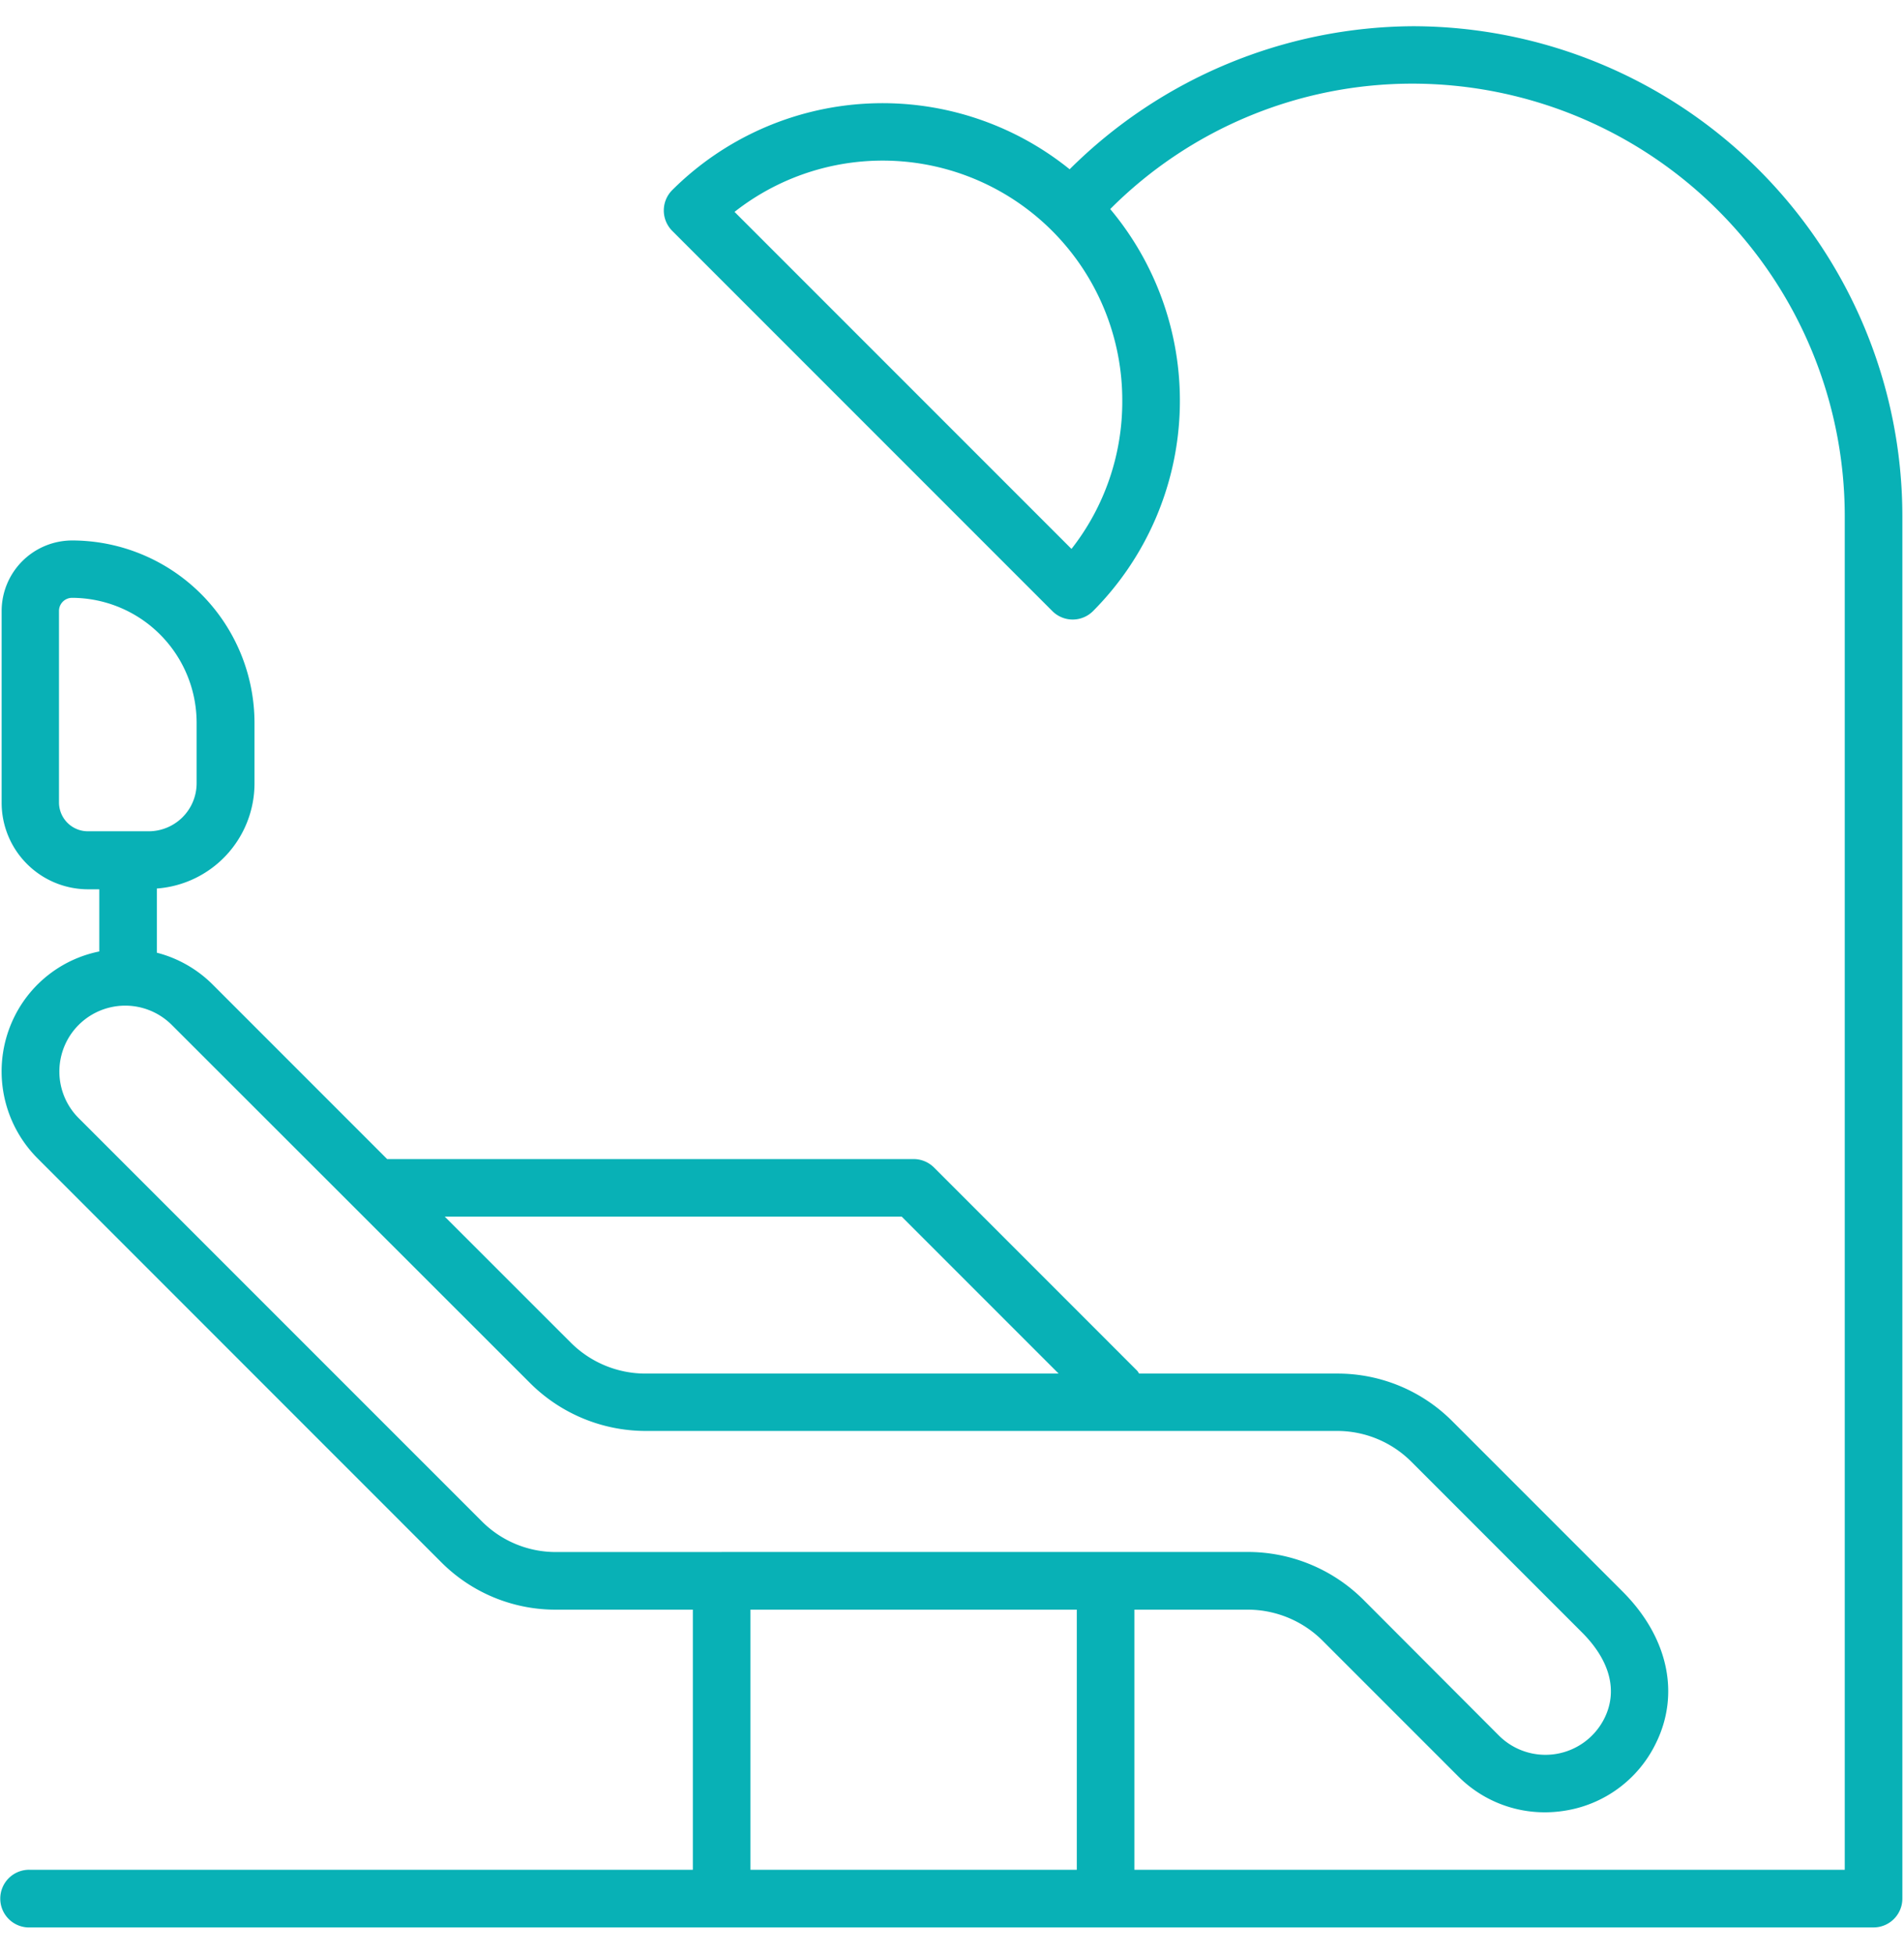
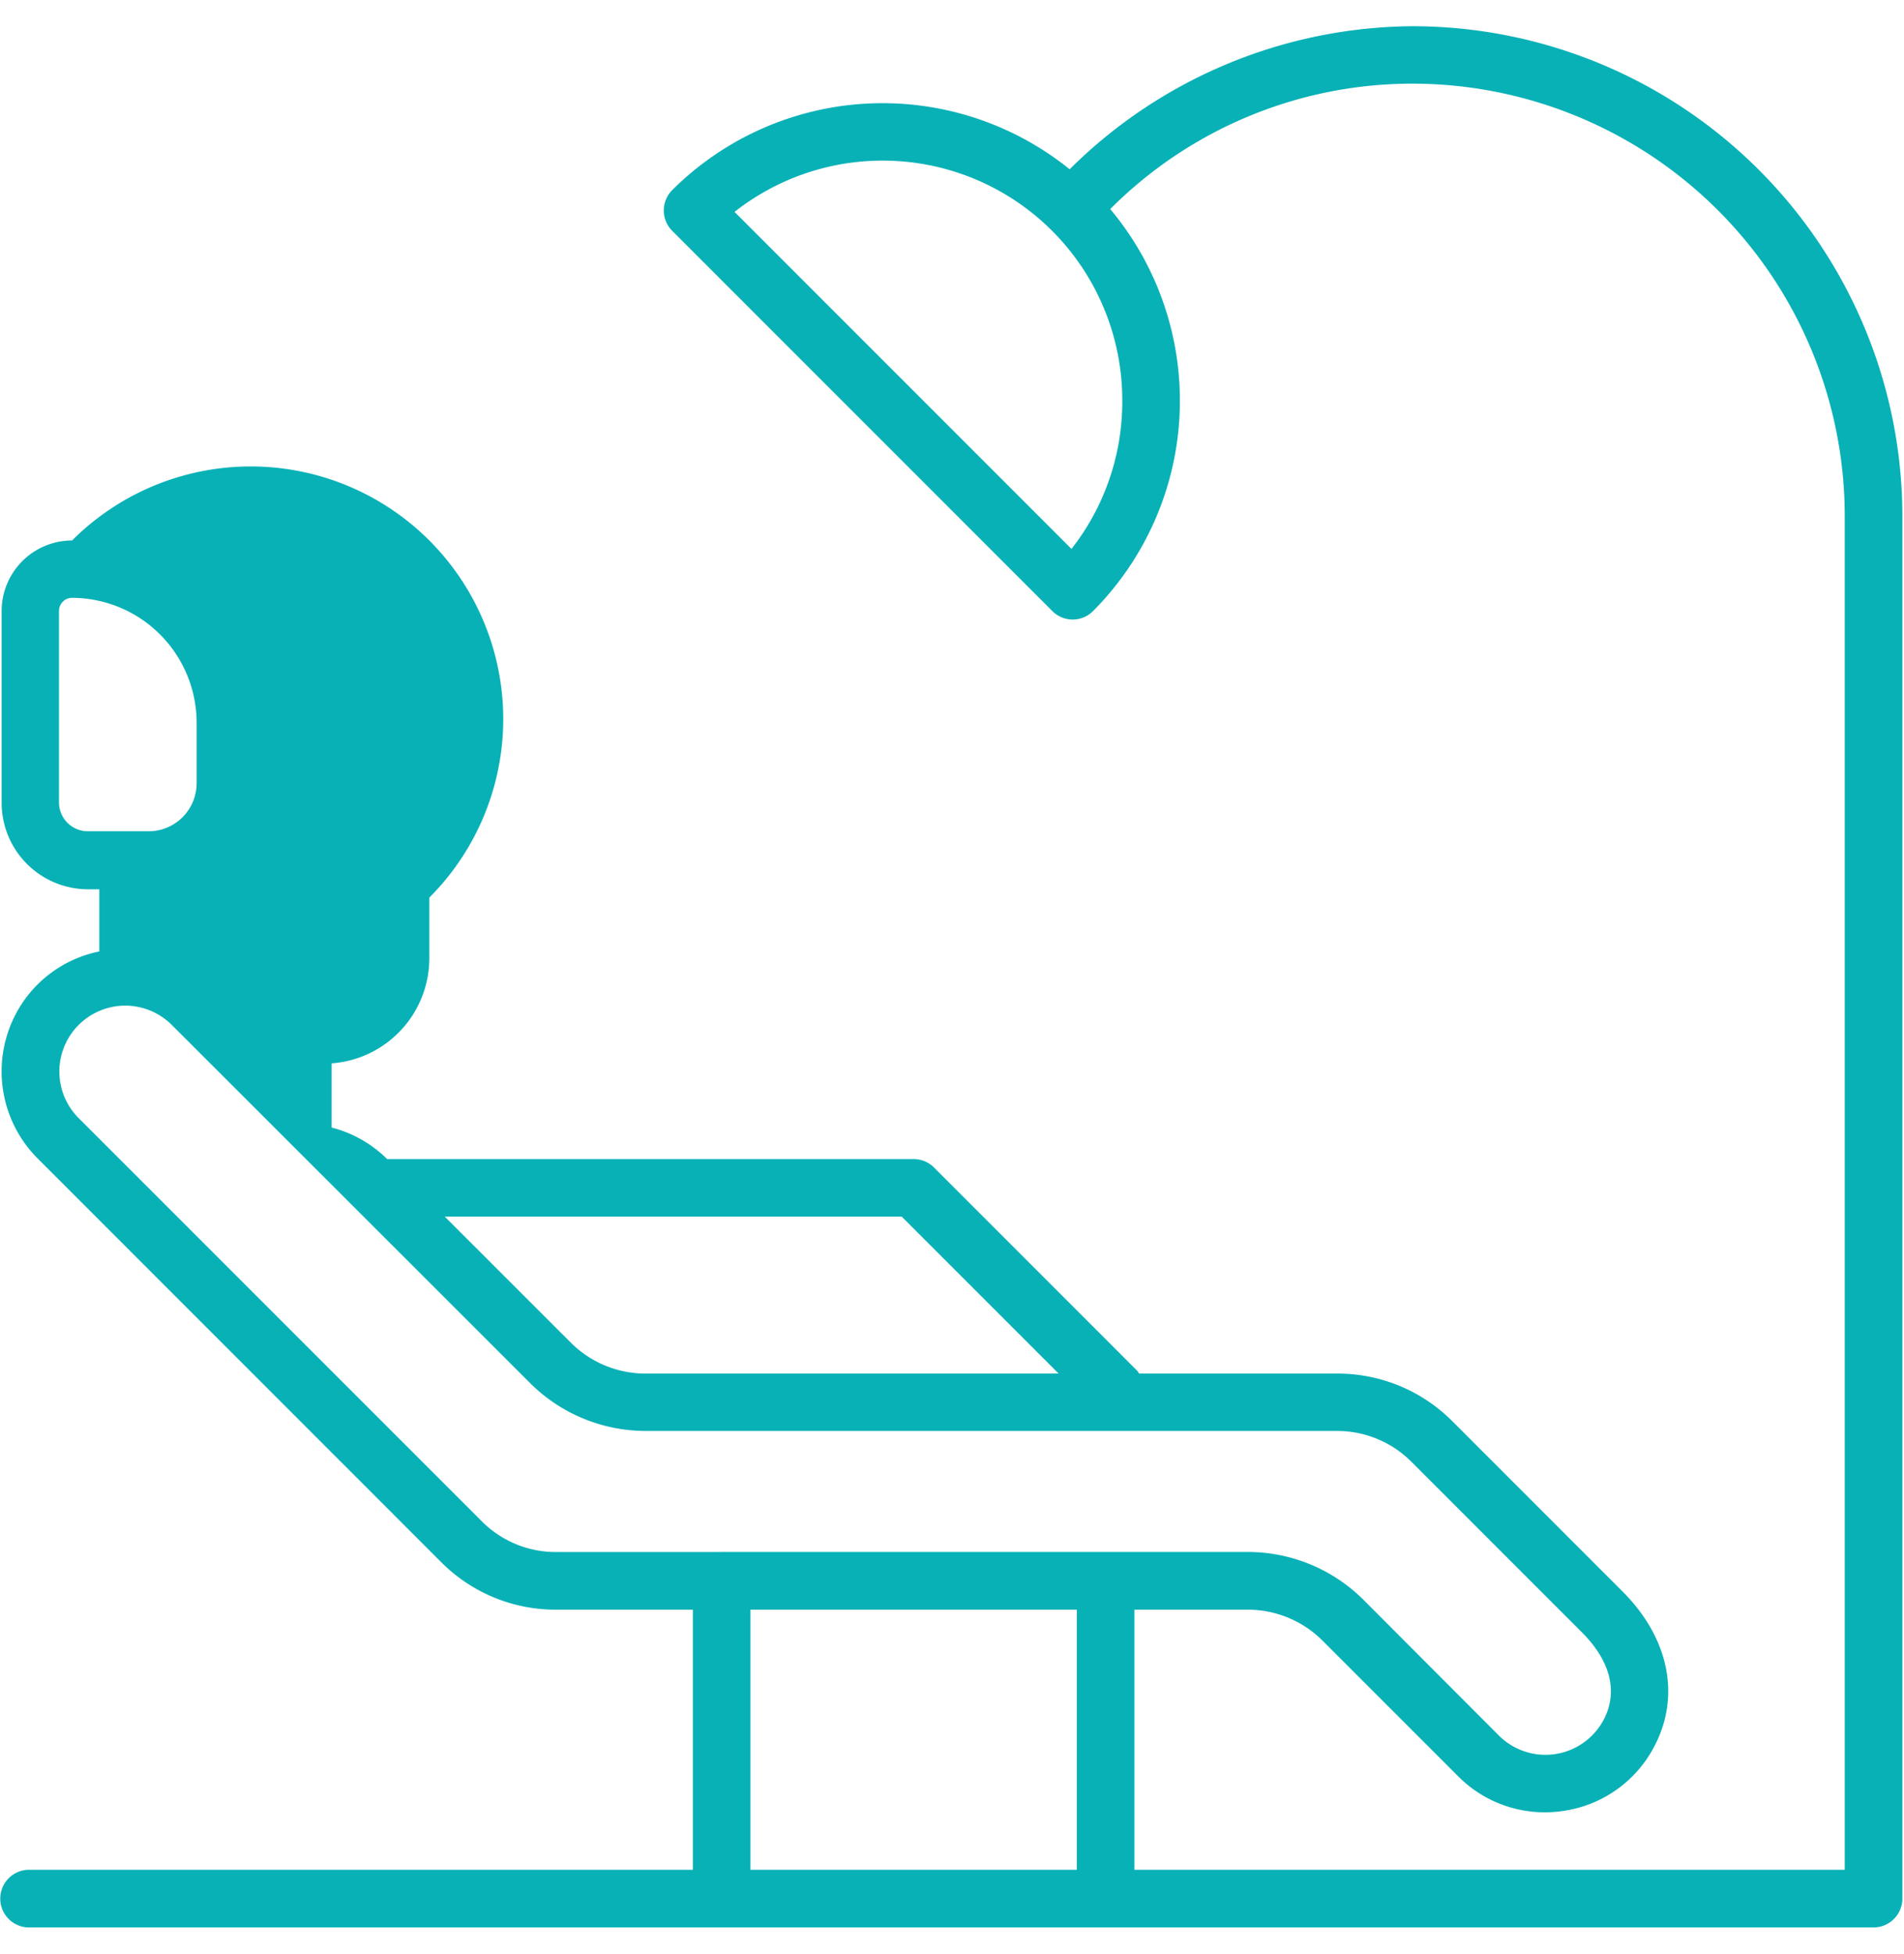
<svg xmlns="http://www.w3.org/2000/svg" id="Layer_1" data-name="Layer 1" viewBox="0 0 290.5 298">
  <defs>
    <style>.cls-1{fill:#08b1b6;}</style>
  </defs>
-   <path class="cls-1" d="M215.55,4A74.85,74.85,0,0,0,163.2,25.82,45.46,45.46,0,0,0,102.56,29a4.4,4.4,0,0,0,0,6.21l58,58a4.38,4.38,0,0,0,6.21,0,45.49,45.49,0,0,0,2.62-61.32,65.08,65.08,0,0,1,46.16-19.13A66,66,0,0,1,281.46,78.7V285.21H173.08V245.53h17.34a16.18,16.18,0,0,1,11.33,4.69l20.69,20.69a18.59,18.59,0,0,0,13.24,5.53,19.24,19.24,0,0,0,3.1-.25A18.64,18.64,0,0,0,252.6,266c3.8-7.6,1.91-16.3-5.06-23.26l-26-26A24.68,24.68,0,0,0,204,209.52H173.8a4,4,0,0,0-.29-.43l-31-31a4.41,4.41,0,0,0-3.11-1.29H59.07L32.4,150.13a18.6,18.6,0,0,0-8.47-4.81v-9.79a16.08,16.08,0,0,0,14.9-16v-9.28A27.85,27.85,0,0,0,11,82.44,10.77,10.77,0,0,0,.25,93.19v29.28a13.2,13.2,0,0,0,13.19,13.18h1.71v9.48A18.54,18.54,0,0,0,2.24,155h0a18.79,18.79,0,0,0,3.53,21.73L67.3,238.27a24.6,24.6,0,0,0,17.54,7.26h20.87v39.68H4.65a4.4,4.4,0,1,0,0,8.79H285.86a4.4,4.4,0,0,0,4.39-4.39V78.7A74.78,74.78,0,0,0,215.55,4ZM171.23,61.13a36.41,36.41,0,0,1-7.75,22.6L112.07,32.32a36.56,36.56,0,0,1,59.16,28.81ZM137.58,185.58l23.94,23.94H98.45a16.13,16.13,0,0,1-11.33-4.69L67.86,185.58ZM9,122.47V93.19a2,2,0,0,1,2-2,19.07,19.07,0,0,1,19,19v9.28a7.33,7.33,0,0,1-7.32,7.33H13.44A4.41,4.41,0,0,1,9,122.47ZM164.29,285.21H114.5V245.53h49.79ZM110.1,236.74H84.84a15.91,15.91,0,0,1-11.33-4.69L12,170.55a10,10,0,0,1,14.21-14.21L80.91,211a25,25,0,0,0,17.54,7.27H204A16,16,0,0,1,215.37,223l26,26c4.29,4.29,5.5,8.94,3.41,13.12a10.05,10.05,0,0,1-16.09,2.61L208,244a25,25,0,0,0-17.54-7.27H110.1Z" />
+   <path class="cls-1" d="M215.55,4A74.85,74.85,0,0,0,163.2,25.82,45.46,45.46,0,0,0,102.56,29a4.4,4.4,0,0,0,0,6.21l58,58a4.38,4.38,0,0,0,6.21,0,45.49,45.49,0,0,0,2.62-61.32,65.08,65.08,0,0,1,46.16-19.13A66,66,0,0,1,281.46,78.7V285.21H173.08V245.53h17.34a16.18,16.18,0,0,1,11.33,4.69l20.69,20.69a18.59,18.59,0,0,0,13.24,5.53,19.24,19.24,0,0,0,3.1-.25A18.64,18.64,0,0,0,252.6,266c3.8-7.6,1.91-16.3-5.06-23.26l-26-26A24.68,24.68,0,0,0,204,209.52H173.8a4,4,0,0,0-.29-.43l-31-31a4.41,4.41,0,0,0-3.11-1.29H59.07a18.6,18.6,0,0,0-8.47-4.81v-9.79a16.08,16.08,0,0,0,14.9-16v-9.28A27.85,27.85,0,0,0,11,82.44,10.77,10.77,0,0,0,.25,93.19v29.28a13.2,13.2,0,0,0,13.19,13.18h1.71v9.48A18.54,18.54,0,0,0,2.24,155h0a18.79,18.79,0,0,0,3.53,21.73L67.3,238.27a24.6,24.6,0,0,0,17.54,7.26h20.87v39.68H4.65a4.4,4.4,0,1,0,0,8.79H285.86a4.4,4.4,0,0,0,4.39-4.39V78.7A74.78,74.78,0,0,0,215.55,4ZM171.23,61.13a36.41,36.41,0,0,1-7.75,22.6L112.07,32.32a36.56,36.56,0,0,1,59.16,28.81ZM137.58,185.58l23.94,23.94H98.45a16.13,16.13,0,0,1-11.33-4.69L67.86,185.58ZM9,122.47V93.19a2,2,0,0,1,2-2,19.07,19.07,0,0,1,19,19v9.28a7.33,7.33,0,0,1-7.32,7.33H13.44A4.41,4.41,0,0,1,9,122.47ZM164.29,285.21H114.5V245.53h49.79ZM110.1,236.74H84.84a15.91,15.91,0,0,1-11.33-4.69L12,170.55a10,10,0,0,1,14.21-14.21L80.91,211a25,25,0,0,0,17.54,7.27H204A16,16,0,0,1,215.37,223l26,26c4.29,4.29,5.5,8.94,3.41,13.12a10.05,10.05,0,0,1-16.09,2.61L208,244a25,25,0,0,0-17.54-7.27H110.1Z" />
</svg>